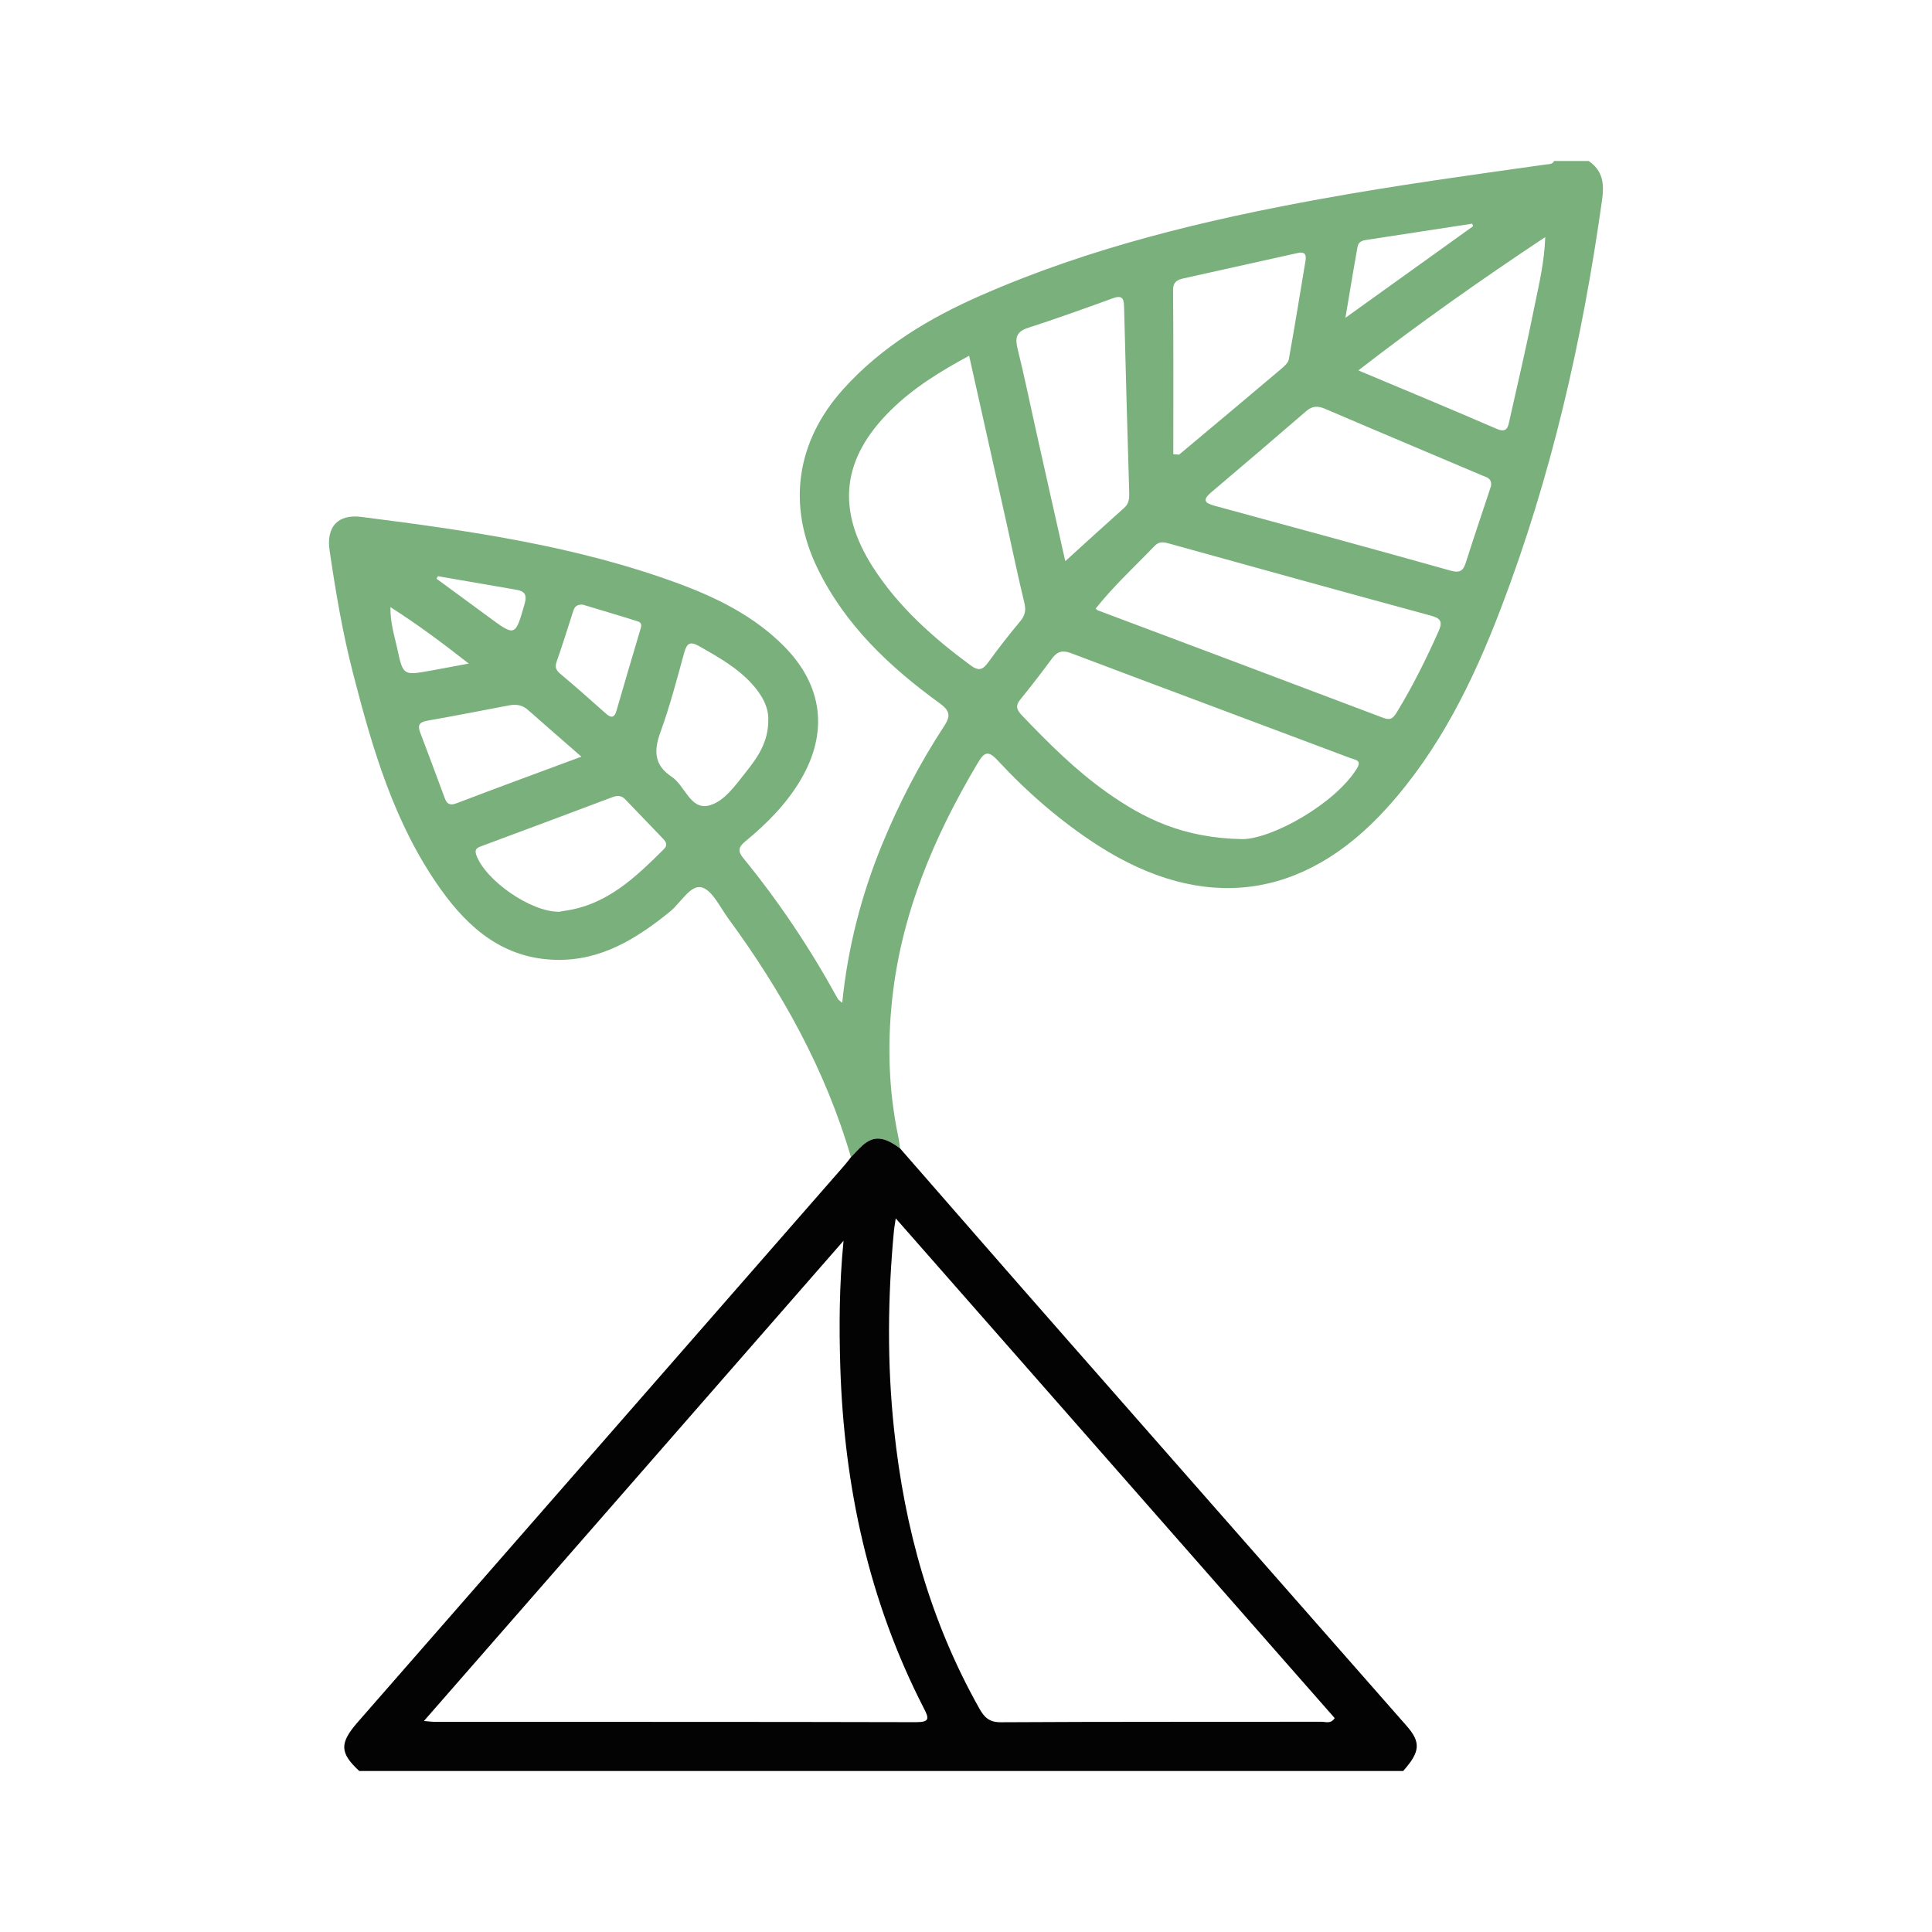
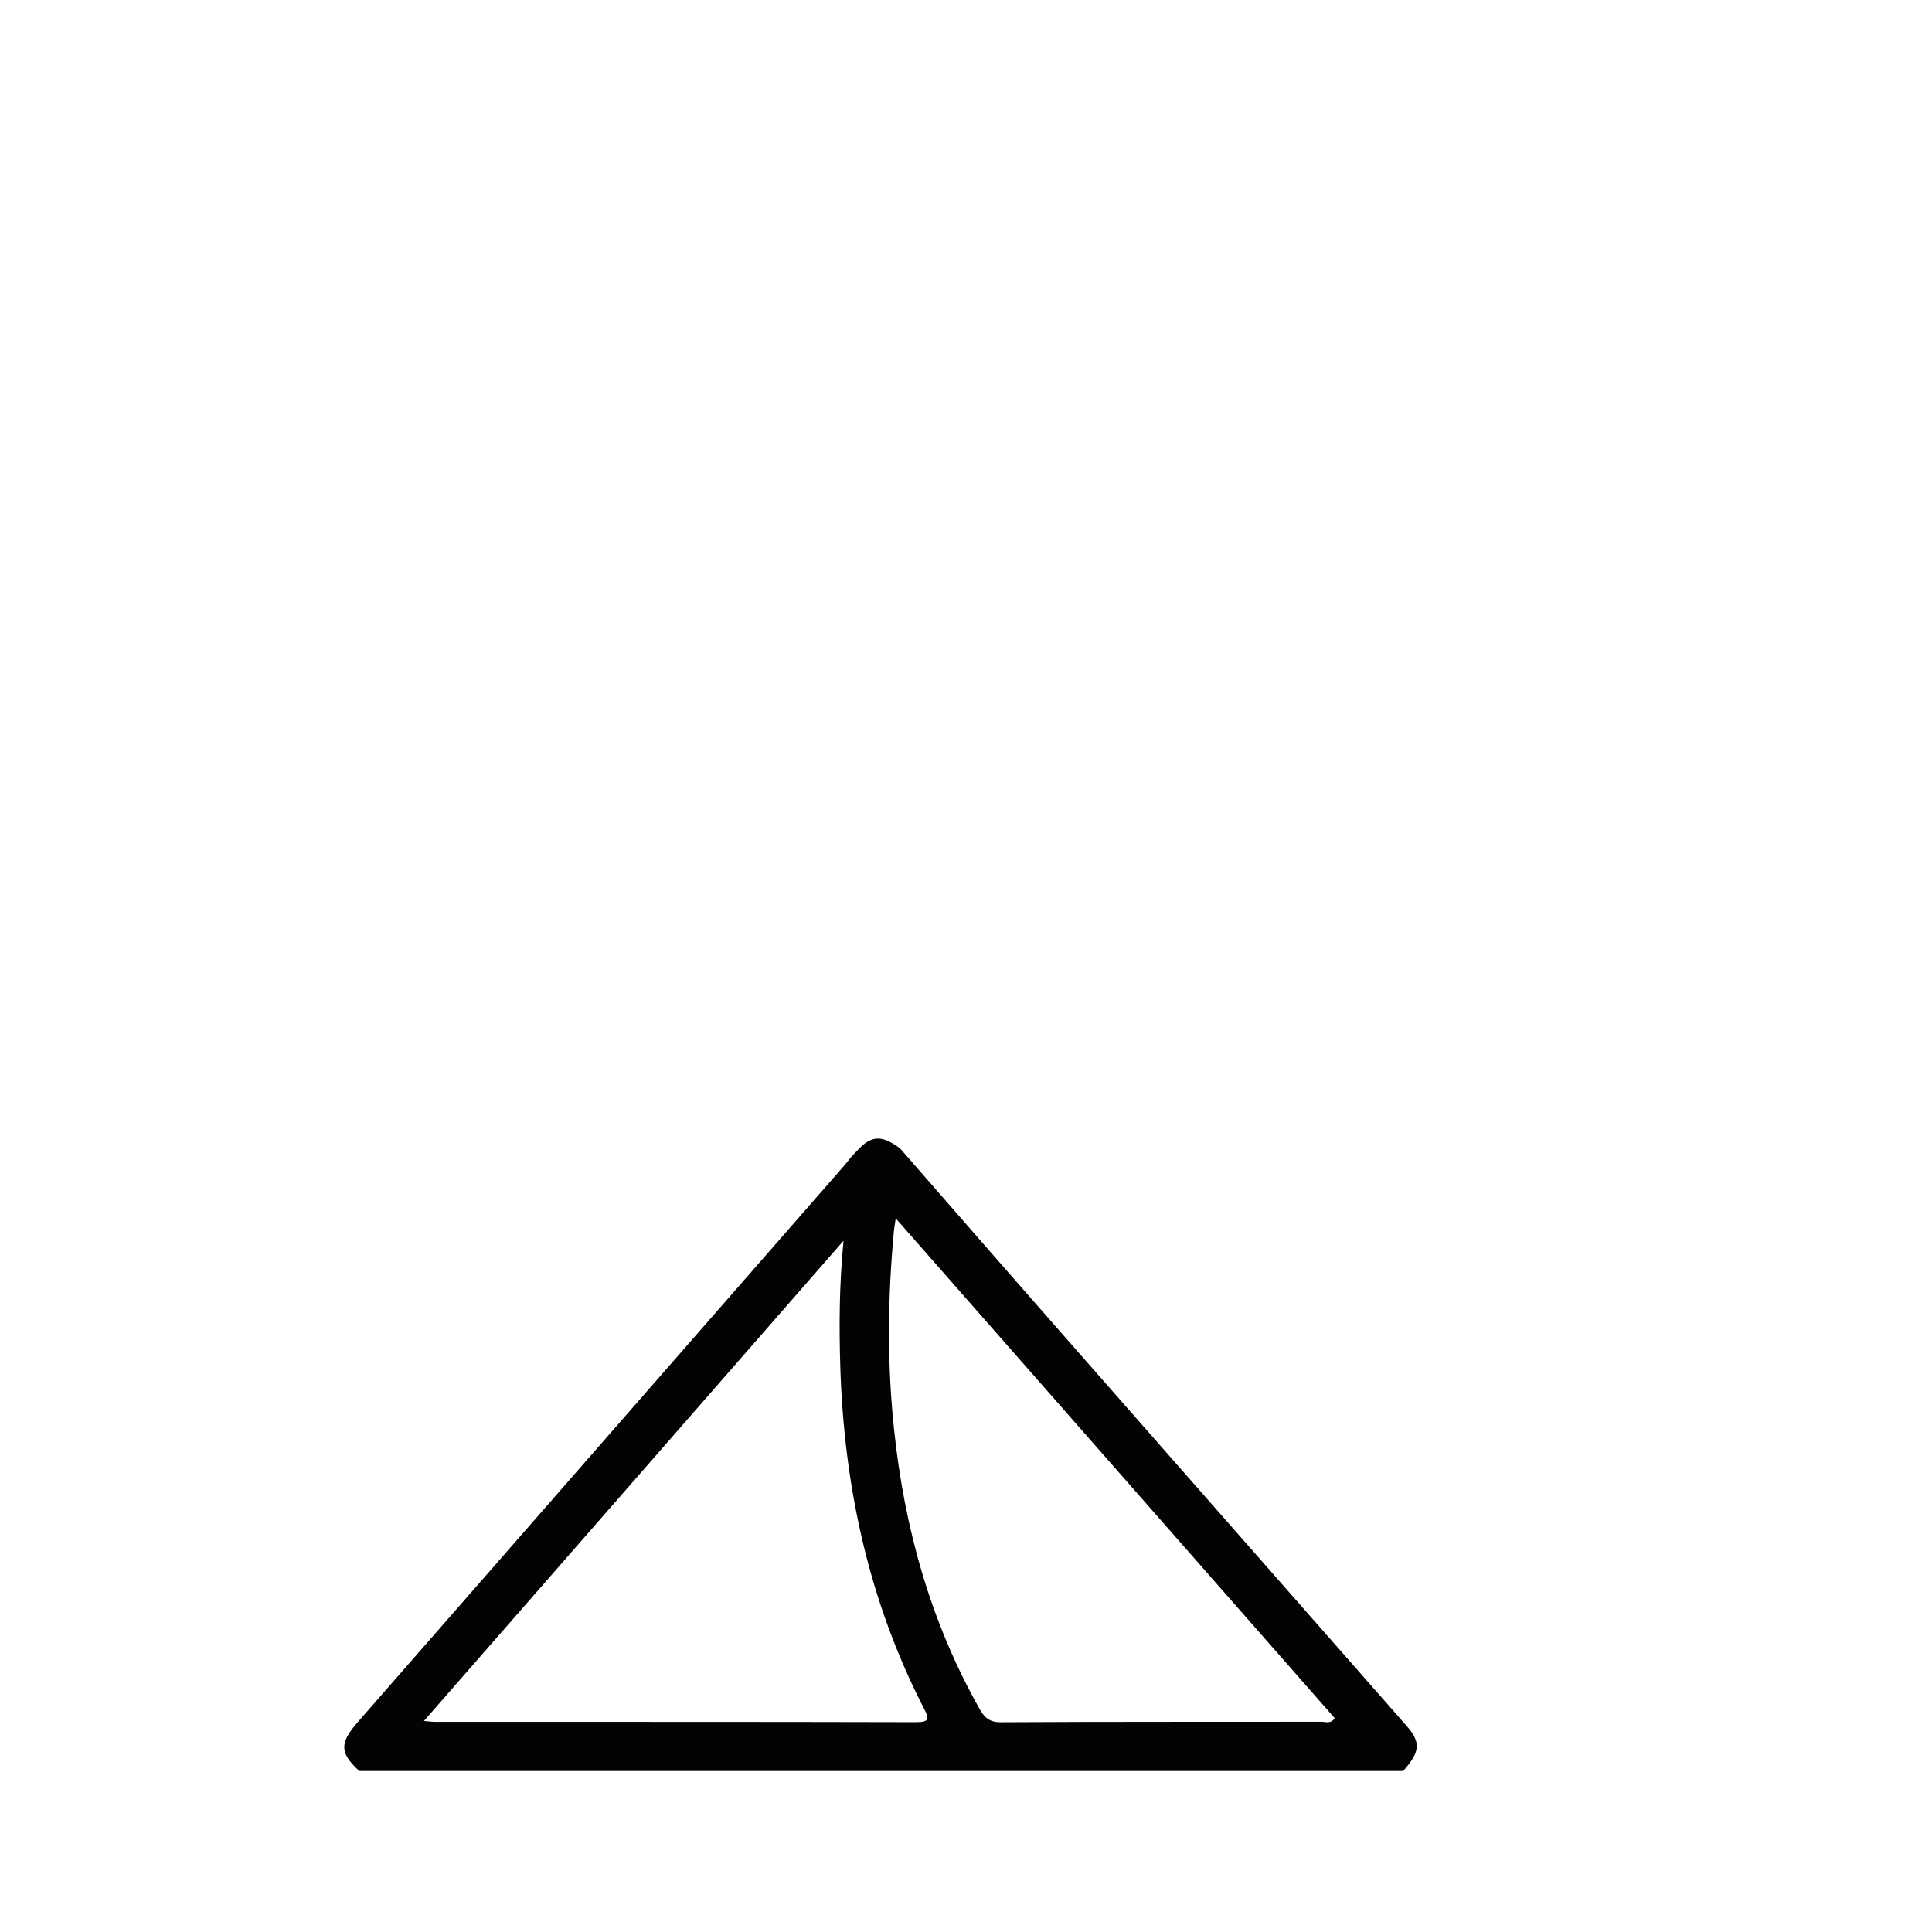
<svg xmlns="http://www.w3.org/2000/svg" version="1.0" id="Calque_1" x="0px" y="0px" width="90px" height="90px" viewBox="0 0 90 90" enable-background="new 0 0 90 90" xml:space="preserve">
  <g>
-     <path fill-rule="evenodd" clip-rule="evenodd" fill="#79B07C" d="M74.008,7.5c0.665,0.462,0.732,1.056,0.618,1.843   c-0.912,6.509-2.366,12.879-4.72,19.027c-1.286,3.366-2.863,6.581-5.308,9.278c-3.887,4.295-8.563,4.871-13.447,1.738   c-1.734-1.117-3.279-2.459-4.676-3.963c-0.447-0.485-0.629-0.385-0.927,0.121c-2.044,3.43-3.57,7.045-3.992,11.049   c-0.223,2.119-0.155,4.236,0.283,6.332c0.043,0.189,0.061,0.387,0.091,0.575c-0.738-0.556-1.216-0.607-1.734-0.158   c-0.202,0.173-0.37,0.376-0.555,0.563c-1.19-4.078-3.224-7.724-5.724-11.132c-0.384-0.524-0.755-1.34-1.256-1.442   c-0.515-0.103-0.962,0.747-1.469,1.151c-1.544,1.247-3.182,2.271-5.27,2.231c-2.434-0.047-4.074-1.438-5.397-3.297   c-2.15-3.019-3.166-6.507-4.073-10.03c-0.49-1.888-0.814-3.811-1.097-5.74c-0.162-1.101,0.379-1.708,1.485-1.566   c5.007,0.64,10.005,1.345,14.769,3.104c1.805,0.668,3.538,1.526,4.93,2.936c1.792,1.821,2.061,4.003,0.759,6.207   c-0.669,1.133-1.58,2.044-2.583,2.871c-0.302,0.253-0.364,0.442-0.091,0.774c1.673,2.044,3.131,4.233,4.399,6.549   c0.027,0.054,0.094,0.093,0.211,0.196c0.261-2.587,0.894-5.021,1.851-7.363c0.793-1.926,1.744-3.767,2.881-5.504   c0.324-0.488,0.306-0.729-0.195-1.092c-2.329-1.692-4.398-3.633-5.687-6.281c-1.424-2.938-0.996-5.906,1.191-8.341   c1.786-1.987,4.027-3.327,6.423-4.375c5.069-2.227,10.418-3.511,15.851-4.497c3.477-0.632,6.973-1.11,10.467-1.602   c0.141-0.021,0.302,0.003,0.38-0.163C72.935,7.5,73.47,7.5,74.008,7.5z M57.882,39.09c1.39-0.016,4.312-1.645,5.327-3.289   c0.244-0.392-0.072-0.399-0.275-0.477c-4.348-1.636-8.703-3.257-13.052-4.901c-0.386-0.147-0.635-0.073-0.874,0.251   c-0.476,0.645-0.965,1.284-1.476,1.908c-0.243,0.297-0.168,0.489,0.067,0.736c1.234,1.293,2.491,2.55,3.95,3.585   C53.26,38.116,55.09,39.041,57.882,39.09z M45.146,16.572c-1.362,0.736-2.6,1.501-3.65,2.537c-2.279,2.248-2.554,4.615-0.835,7.307   c1.189,1.854,2.806,3.289,4.562,4.585c0.388,0.283,0.568,0.188,0.814-0.149c0.472-0.649,0.966-1.286,1.482-1.901   c0.228-0.271,0.286-0.513,0.202-0.86c-0.292-1.206-0.545-2.419-0.813-3.633C46.332,21.875,45.754,19.289,45.146,16.572z    M51.042,28.348c0.049,0.049,0.063,0.067,0.079,0.077c4.447,1.671,8.891,3.338,13.329,5.02c0.353,0.132,0.469-0.023,0.624-0.272   c0.738-1.21,1.363-2.475,1.941-3.766c0.215-0.482,0.07-0.612-0.386-0.736c-4.065-1.104-8.122-2.229-12.18-3.354   c-0.259-0.071-0.458-0.097-0.661,0.112C52.864,26.39,51.874,27.299,51.042,28.348z M69.46,22.627   c0.036-0.361-0.223-0.396-0.409-0.476c-2.444-1.038-4.892-2.063-7.326-3.108c-0.336-0.143-0.591-0.137-0.868,0.102   c-1.476,1.272-2.955,2.539-4.443,3.797c-0.447,0.38-0.245,0.503,0.183,0.623c3.66,0.995,7.321,1.99,10.972,3.016   c0.466,0.133,0.602-0.014,0.723-0.398c0.345-1.089,0.713-2.169,1.073-3.26C69.403,22.81,69.438,22.697,69.46,22.627z    M49.625,26.141c0.91-0.827,1.828-1.665,2.75-2.489c0.233-0.207,0.234-0.458,0.227-0.732c-0.083-2.868-0.168-5.74-0.238-8.614   c-0.006-0.426-0.101-0.569-0.549-0.403c-1.301,0.476-2.606,0.941-3.924,1.369c-0.558,0.177-0.611,0.479-0.485,0.989   c0.306,1.229,0.558,2.47,0.833,3.701C48.706,22.065,49.184,24.173,49.625,26.141z M54.657,21.16   c0.093,0.003,0.186,0.011,0.273,0.017c1.591-1.333,3.177-2.657,4.756-3.995c0.145-0.123,0.324-0.282,0.354-0.45   c0.276-1.531,0.523-3.068,0.779-4.604c0.047-0.287-0.059-0.412-0.364-0.343c-1.782,0.399-3.561,0.792-5.343,1.188   c-0.271,0.061-0.468,0.166-0.465,0.529C54.667,16.053,54.657,18.606,54.657,21.16z M71.984,11.044   c-3.032,2.013-5.877,4.02-8.707,6.211c2.225,0.934,4.339,1.811,6.44,2.721c0.501,0.215,0.535-0.102,0.604-0.413   c0.4-1.779,0.817-3.558,1.174-5.351C71.696,13.225,71.939,12.231,71.984,11.044z M26.054,42.473   c0.047-0.007,0.146-0.028,0.238-0.043c1.972-0.267,3.306-1.554,4.628-2.867c0.202-0.199,0.104-0.346-0.033-0.492   c-0.588-0.621-1.184-1.229-1.773-1.847c-0.187-0.19-0.389-0.163-0.606-0.081c-2.026,0.763-4.055,1.521-6.087,2.276   c-0.209,0.078-0.327,0.148-0.231,0.418C22.624,41.022,24.74,42.497,26.054,42.473z M35.79,33.557   c0.024-0.61-0.291-1.174-0.742-1.678c-0.696-0.775-1.588-1.271-2.479-1.779c-0.424-0.238-0.571-0.139-0.695,0.3   c-0.342,1.241-0.666,2.493-1.108,3.704c-0.313,0.859-0.298,1.536,0.51,2.07c0.632,0.413,0.874,1.552,1.732,1.354   c0.732-0.174,1.261-0.964,1.762-1.59C35.302,35.271,35.788,34.563,35.79,33.557z M27.084,35.249   c-0.91-0.793-1.698-1.48-2.481-2.171c-0.261-0.236-0.549-0.281-0.88-0.22c-1.266,0.24-2.534,0.489-3.806,0.713   c-0.345,0.06-0.482,0.182-0.351,0.53c0.389,1.025,0.773,2.053,1.153,3.081c0.102,0.273,0.239,0.354,0.551,0.237   C23.156,36.698,25.051,36.004,27.084,35.249z M27.145,28.166c-0.347-0.021-0.4,0.171-0.462,0.361   c-0.246,0.764-0.482,1.531-0.751,2.29c-0.085,0.244-0.044,0.387,0.154,0.559c0.712,0.597,1.405,1.209,2.094,1.825   c0.262,0.24,0.43,0.291,0.545-0.116c0.356-1.238,0.724-2.478,1.091-3.712c0.056-0.171,0.121-0.356-0.101-0.426   C28.834,28.667,27.947,28.41,27.145,28.166z M68.62,10.54c-0.011-0.04-0.024-0.077-0.036-0.12c-1.656,0.256-3.318,0.51-4.975,0.762   c-0.189,0.028-0.336,0.12-0.368,0.307c-0.188,1.04-0.358,2.087-0.566,3.316C64.763,13.31,66.691,11.925,68.62,10.54z    M21.838,30.913c-1.221-0.958-2.364-1.811-3.651-2.632c-0.007,0.756,0.189,1.336,0.317,1.924c0.271,1.262,0.281,1.262,1.526,1.042   C20.595,31.145,21.159,31.04,21.838,30.913z M20.399,26.841c-0.022,0.038-0.046,0.08-0.065,0.117   c0.797,0.585,1.595,1.167,2.387,1.753c1.295,0.957,1.277,0.952,1.722-0.594c0.12-0.432-0.019-0.58-0.398-0.645   C22.831,27.264,21.614,27.053,20.399,26.841z" />
    <path fill-rule="evenodd" clip-rule="evenodd" fill="#030303" d="M39.642,53.905c0.185-0.187,0.353-0.39,0.555-0.563   c0.519-0.449,0.996-0.397,1.734,0.158c2.531,2.898,5.063,5.808,7.602,8.697c5.322,6.063,10.655,12.125,15.98,18.187   c0.688,0.779,0.65,1.215-0.147,2.115c-16.213,0-32.42,0-48.632,0c-0.907-0.842-0.925-1.289-0.084-2.258   c7.557-8.646,15.116-17.291,22.673-25.938C39.433,54.178,39.537,54.041,39.642,53.905z M19.749,80.169   c0.263,0.024,0.4,0.042,0.536,0.042c7.466,0.002,14.932-0.005,22.395,0.014c0.643,0.001,0.596-0.183,0.356-0.648   c-2.563-4.987-3.716-10.326-3.892-15.899c-0.057-1.897-0.051-3.794,0.151-5.879C32.729,65.317,26.276,72.698,19.749,80.169z    M41.727,56.756c-0.051,0.329-0.069,0.441-0.082,0.559c-0.293,3.098-0.325,6.189,0.005,9.285c0.483,4.58,1.694,8.943,3.967,12.981   c0.226,0.406,0.454,0.651,1.003,0.648c4.98-0.029,9.96-0.015,14.94-0.023c0.193,0,0.438,0.113,0.615-0.17   C55.404,72.326,48.626,64.613,41.727,56.756z" />
  </g>
</svg>